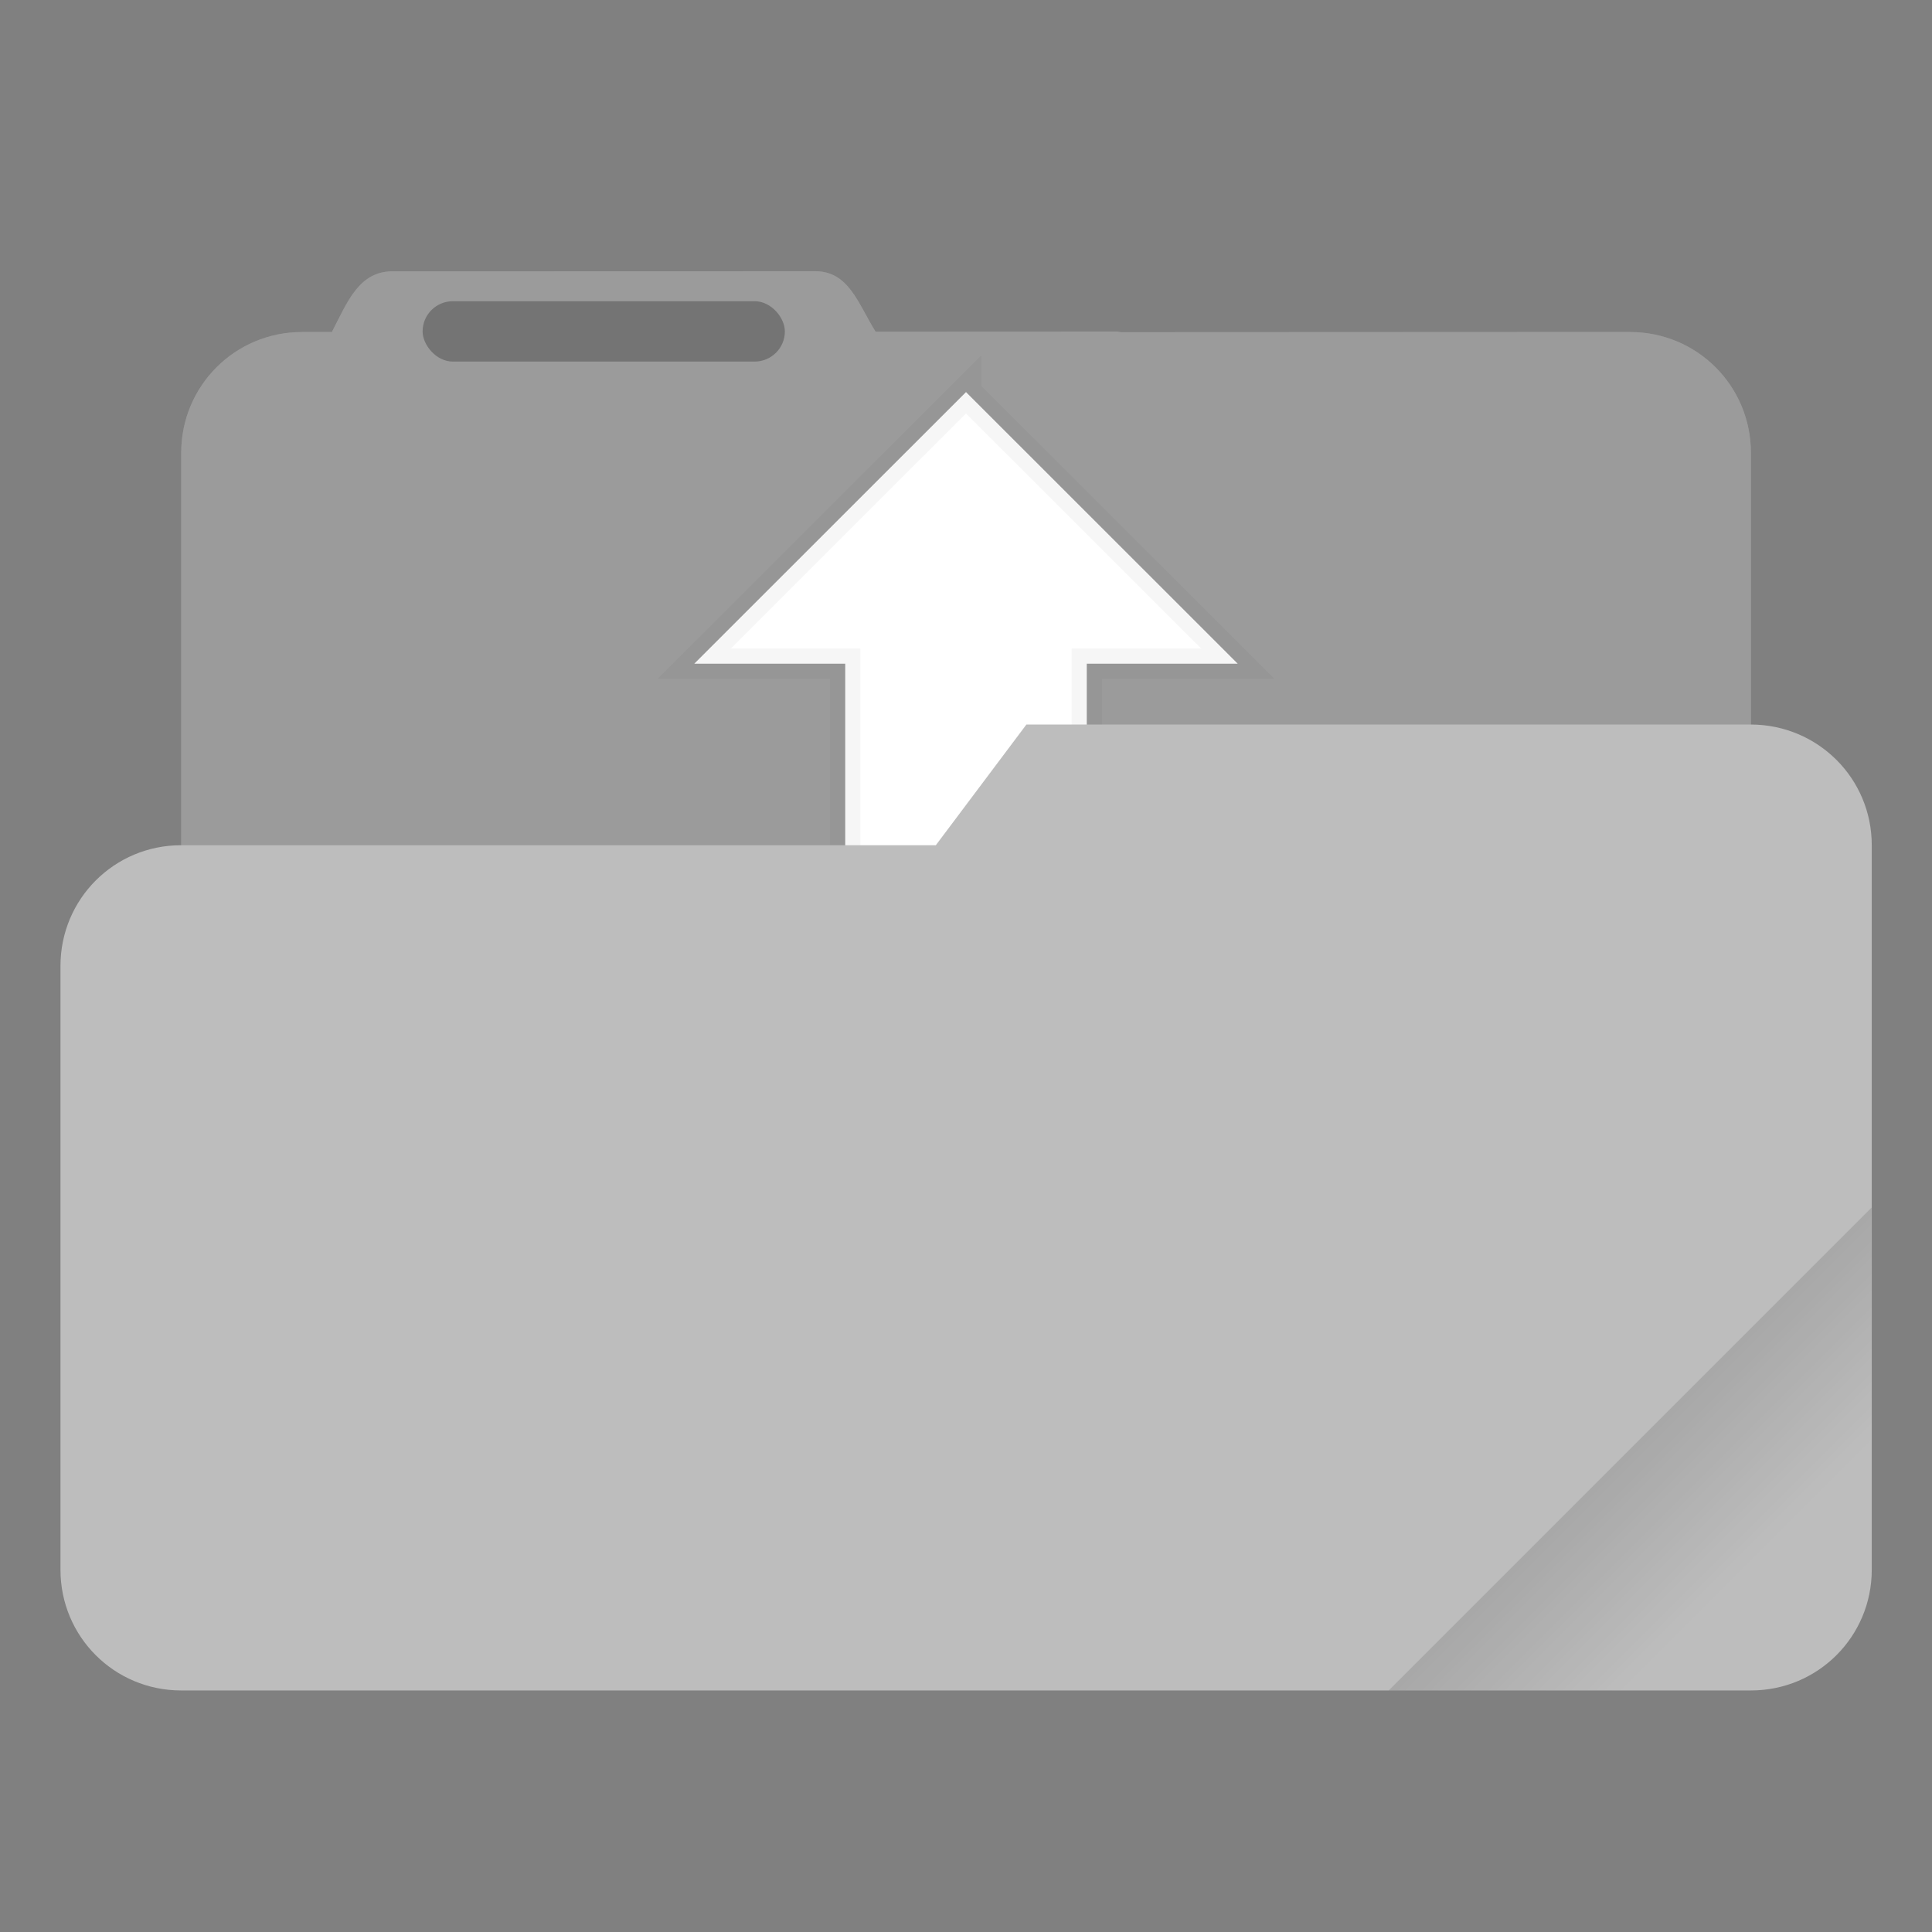
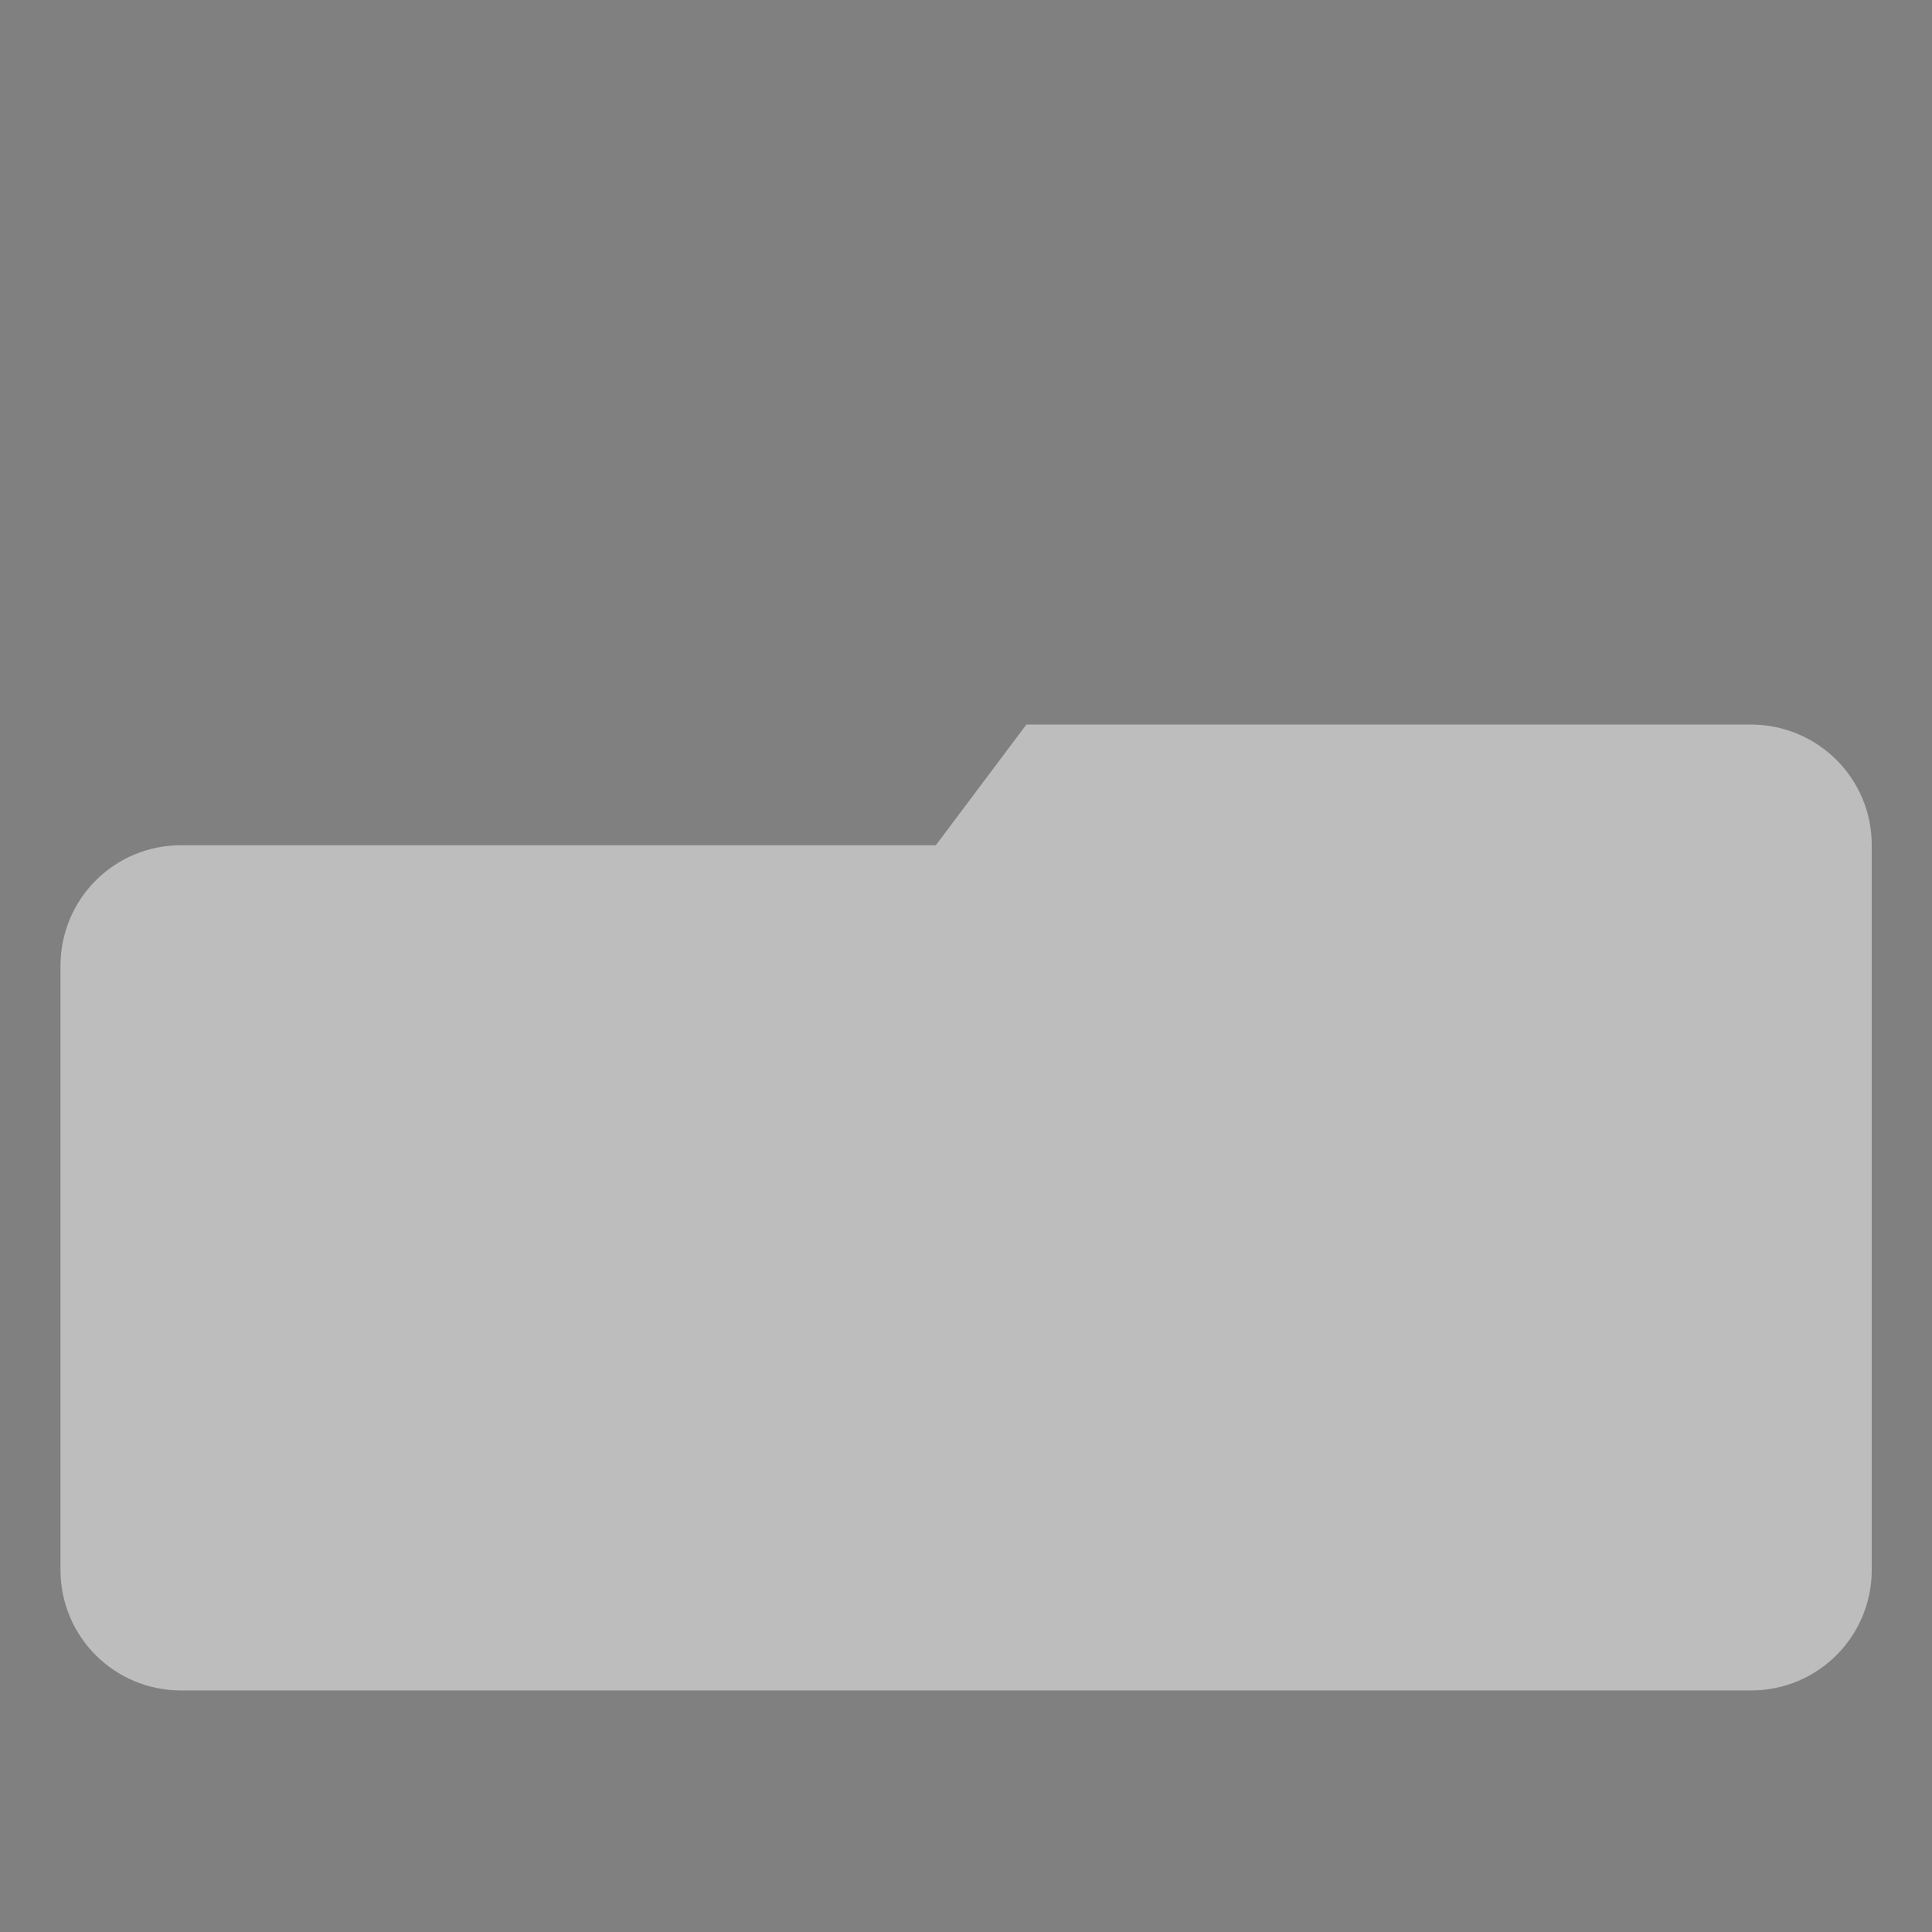
<svg xmlns="http://www.w3.org/2000/svg" width="64" height="64" viewBox="0 0 16.933 16.933">
  <rect x="0" y="0" width="16.933" height="16.933" fill="#808080" stroke="none" />
  <defs>
    <linearGradient id="a" x1="-197.72" x2="-197.72" y1="263.86" y2="273.76" gradientTransform="matrix(.187 -.187 .187 .187 1.12 -74.45)" gradientUnits="userSpaceOnUse">
      <stop offset="0" />
      <stop stop-opacity="0" offset="1" />
    </linearGradient>
  </defs>
-   <path d="m7.144 2.377-3.704.001c-.294 0-.395.268-.53.529v.003h-.264c-.586 0-1.058.472-1.058 1.059v7.408c0 .586.472 1.058 1.058 1.058h11.642c.586 0 1.058-.472 1.058-1.058V3.969c0-.587-.472-1.059-1.058-1.059h-4.46c-.013 0-.025-.003-.038-.003H7.674c-.155-.25-.235-.53-.53-.53z" fill="#bdbdbd" style="paint-order:stroke fill markers" />
-   <path d="m7.144 2.377-3.704.001c-.294 0-.395.268-.53.529v.003h-.264c-.586 0-1.058.472-1.058 1.059v7.408c0 .586.472 1.058 1.058 1.058h11.642c.586 0 1.058-.472 1.058-1.058V3.969c0-.587-.472-1.059-1.058-1.059l-6.614-.003c-.155-.25-.235-.53-.53-.53z" opacity=".18" style="paint-order:stroke fill markers" />
-   <rect x="3.704" y="2.64" width="3.175" height=".529" ry=".265" opacity=".25" paint-order="stroke markers fill" />
-   <path d="M8.467 3.436 6.085 5.817h1.323v2.382c0 .146.118.264.265.264H9.26a.264.264 0 0 0 .265-.264V5.817h1.323l-2.381-2.38z" fill="#fff" stroke="#000" stroke-opacity=".039" stroke-width=".265" paint-order="stroke markers fill" />
  <path d="m8.996 6.35-.794 1.058H1.587C1.001 7.408.53 7.88.53 8.466v5.292c0 .587.472 1.058 1.058 1.058h13.758c.587 0 1.059-.472 1.059-1.058v-6.35c0-.586-.472-1.056-1.059-1.058z" fill="#bdbdbd" style="paint-order:stroke fill markers" />
-   <path d="m16.404 10.583-4.233 4.233h3.175c.586 0 1.058-.472 1.058-1.058z" fill="url(#a)" opacity=".2" style="paint-order:stroke fill markers" />
</svg>